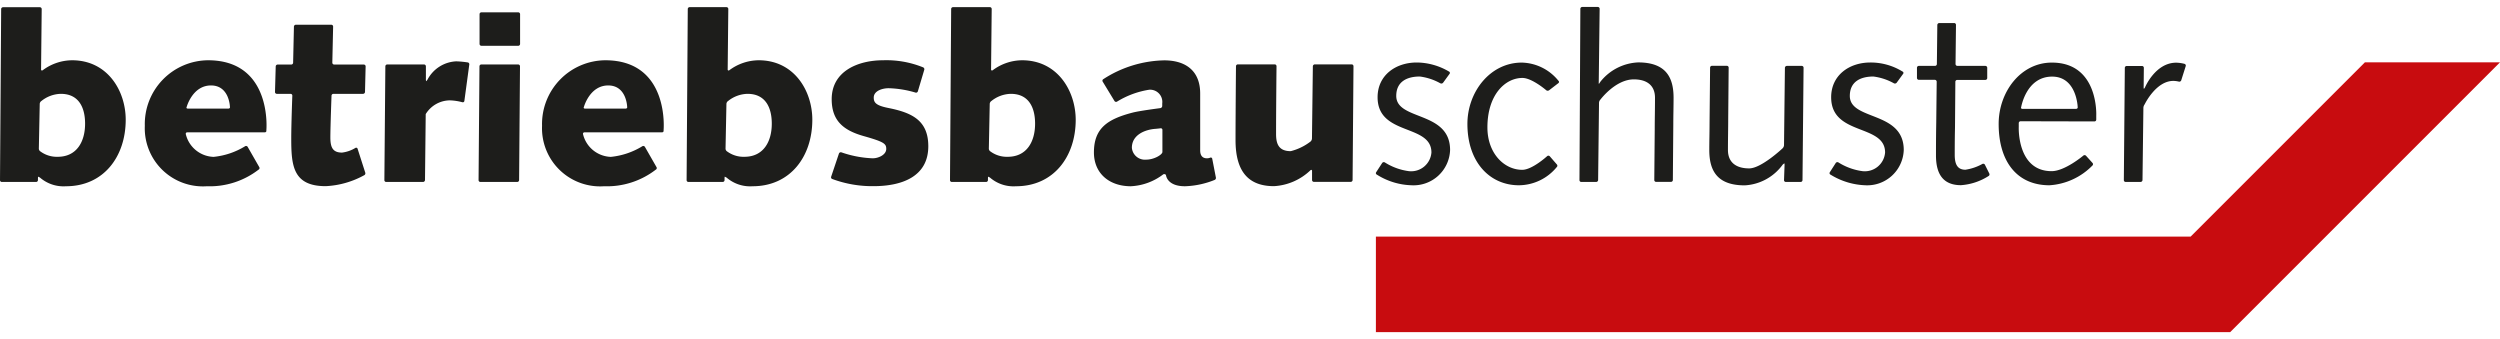
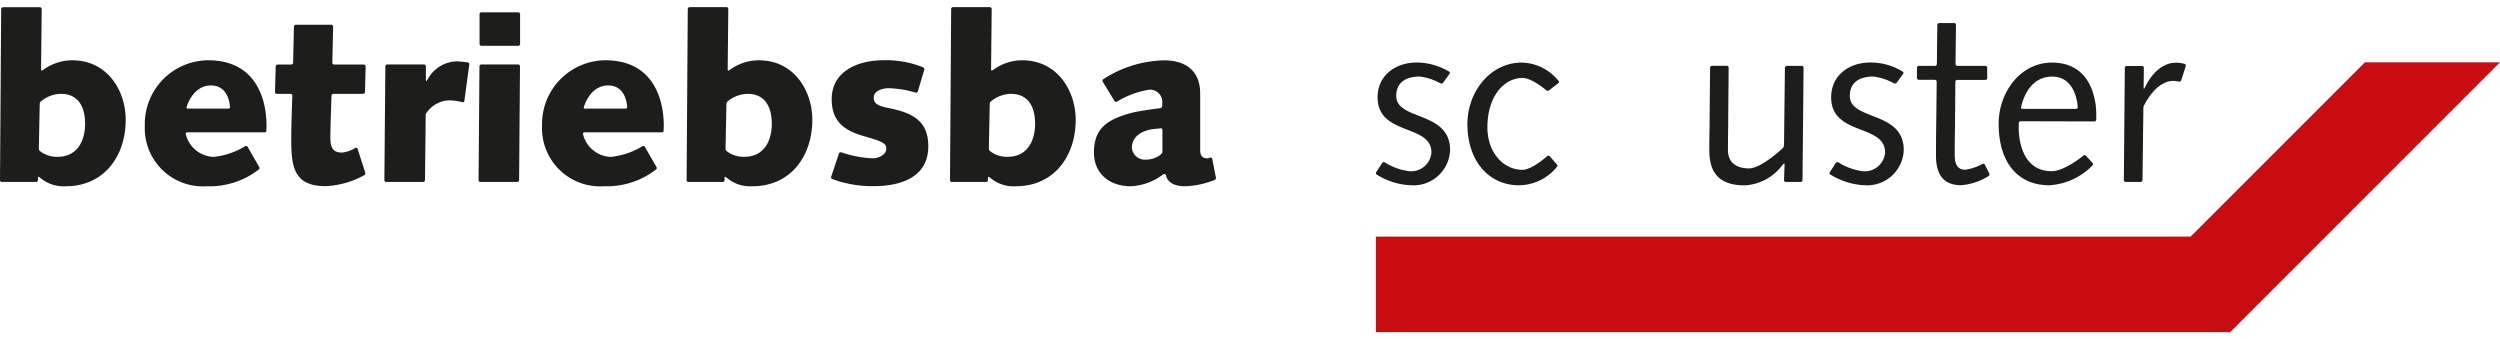
<svg xmlns="http://www.w3.org/2000/svg" id="Ebene_1" data-name="Ebene 1" width="280" height="38" viewBox="0 0 280 38">
  <defs>
    <style>.cls-1{fill:#1d1d1b;}.cls-2{fill:#c80c0f;fill-rule:evenodd;}</style>
  </defs>
  <path class="cls-1" d="M8.07,6.75A5.551,5.551,0,0,0,4.78,7.87c-.1.06-.19.01-.18-.1l.07-6.75A.205.205,0,0,0,4.46.81H.34a.211.211,0,0,0-.21.21L0,20.17a.205.205,0,0,0,.21.21H4.04a.211.211,0,0,0,.21-.21V20c0-.12.01-.21.03-.21a1.058,1.058,0,0,1,.21.11,4.026,4.026,0,0,0,2.9.96c4.23,0,6.69-3.34,6.69-7.45C14.08,10.2,12.07,6.75,8.07,6.75ZM6.47,17.56a3.083,3.083,0,0,1-1.93-.59.384.384,0,0,1-.19-.31l.1-5.03a.418.418,0,0,1,.19-.32,3.599,3.599,0,0,1,2.17-.8c2.04,0,2.72,1.57,2.72,3.34C9.53,15.87,8.59,17.56,6.47,17.56Z" />
  <path class="cls-1" d="M23.3,6.75a7.144,7.144,0,0,0-7.08,7.34,6.511,6.511,0,0,0,6.95,6.77A8.947,8.947,0,0,0,28.96,19a.2.2,0,0,0,.08-.28l-1.3-2.27a.211.211,0,0,0-.29-.07,8.322,8.322,0,0,1-3.53,1.19,3.318,3.318,0,0,1-3.11-2.54.164.164,0,0,1,.16-.21h8.69a.167.167,0,0,0,.17-.21C29.84,14.61,30.54,6.75,23.3,6.75Zm2.29,5.41H21.02c-.12,0-.17-.08-.11-.19,0,0,.65-2.4,2.72-2.4,2.06,0,2.12,2.38,2.12,2.38A.157.157,0,0,1,25.59,12.16Z" />
  <path class="cls-1" d="M30.8,10.3a.205.205,0,0,0,.21.21h1.53a.197.197,0,0,1,.2.21s-.12,3.16-.12,4.78c0,3.03.18,5.35,3.86,5.35a9.892,9.892,0,0,0,4.3-1.22.239.239,0,0,0,.13-.29l-.86-2.68a.164.164,0,0,0-.25-.09,3.725,3.725,0,0,1-1.49.52c-1.02,0-1.31-.55-1.31-1.7,0-1.12.13-4.67.13-4.67a.213.213,0,0,1,.22-.21h3.31a.22.22,0,0,0,.22-.21l.07-2.86a.205.205,0,0,0-.21-.21H37.43a.211.211,0,0,1-.21-.21l.09-4.04a.205.205,0,0,0-.21-.21H33.14a.22.22,0,0,0-.22.21l-.09,4.04a.213.213,0,0,1-.22.21H31.1a.22.22,0,0,0-.22.21Z" />
  <path class="cls-1" d="M43.05,20.17a.205.205,0,0,0,.21.21h4.12a.227.227,0,0,0,.22-.21l.08-7.39a3.21,3.21,0,0,1,2.69-1.54,5.94,5.94,0,0,1,1.41.21.178.178,0,0,0,.23-.15l.55-4.07a.208.208,0,0,0-.18-.24,10.82,10.82,0,0,0-1.28-.12,3.83,3.83,0,0,0-3.22,2.05c-.07.1-.13.17-.15.17a.51.51,0,0,1-.03-.21V7.43a.211.211,0,0,0-.21-.21H43.37a.211.211,0,0,0-.21.21Z" />
  <path class="cls-1" d="M53.6,20.17a.205.205,0,0,0,.21.21h4.12a.211.211,0,0,0,.21-.21l.1-12.74a.205.205,0,0,0-.21-.21H53.91a.211.211,0,0,0-.21.21Z" />
  <path class="cls-1" d="M53.71,4.92a.211.211,0,0,0,.21.21h4.12a.211.211,0,0,0,.21-.21V1.59a.211.211,0,0,0-.21-.21H53.92a.211.211,0,0,0-.21.21Z" />
  <path class="cls-1" d="M93.09,19.79a.198.198,0,0,0,.13.26,12.854,12.854,0,0,0,4.61.8c3.19,0,6.14-1.07,6.14-4.47,0-2.93-1.88-3.76-4.44-4.28-1.44-.28-1.67-.62-1.67-1.17,0-.76.97-1.05,1.67-1.05a11.583,11.583,0,0,1,3.01.49.21.21,0,0,0,.26-.14l.72-2.42a.226.226,0,0,0-.14-.27,10.922,10.922,0,0,0-4.48-.79c-2.77,0-5.75,1.2-5.75,4.36,0,2.45,1.36,3.5,3.58,4.13,2.3.65,2.53.86,2.53,1.44,0,.65-.86,1.05-1.52,1.05a12.064,12.064,0,0,1-3.51-.67.226.226,0,0,0-.27.14Z" />
  <path class="cls-1" d="M136.18,19.89l-.41-2.11a.159.159,0,0,0-.23-.12.93.93,0,0,1-.36.07c-.57,0-.76-.39-.76-.89V10.47c0-2.51-1.59-3.71-4.03-3.71a12.971,12.971,0,0,0-6.81,2.1.2.2,0,0,0-.08.28l1.32,2.17a.211.211,0,0,0,.29.07,9.711,9.711,0,0,1,3.6-1.33,1.369,1.369,0,0,1,1.46,1.54v.28a.256.256,0,0,1-.21.24s-2.29.29-3.1.5c-2.82.73-4.34,1.75-4.34,4.46,0,2.38,1.75,3.79,4.13,3.79a6.487,6.487,0,0,0,3.63-1.33.237.237,0,0,1,.31.07s.08,1.26,2.13,1.26a9.661,9.661,0,0,0,3.3-.7A.24.24,0,0,0,136.18,19.89Zm-5.99-2.87c0,.29-.91.86-1.83.86a1.46,1.46,0,0,1-1.59-1.33c0-1.46,1.49-2.04,2.64-2.12.36-.03.57-.06.57-.06a.175.175,0,0,1,.21.17v2.48Z" />
-   <path class="cls-1" d="M146.94,15.52a.487.487,0,0,1-.17.34,6.04,6.04,0,0,1-2.21,1.07c-1.36,0-1.64-.84-1.64-1.91,0-2.72.05-7.6.05-7.6a.205.205,0,0,0-.21-.21h-4.12a.211.211,0,0,0-.21.21s-.05,5.59-.05,8.28c0,3.6,1.52,5.15,4.31,5.15a6.423,6.423,0,0,0,4.09-1.79c.09-.07.17-.03.17.09v1.01a.211.211,0,0,0,.21.21h4.12a.211.211,0,0,0,.21-.21l.1-12.74a.205.205,0,0,0-.21-.21h-4.12a.227.227,0,0,0-.22.21Z" />
  <path class="cls-1" d="M154.13,19.29a.182.182,0,0,0,.08.27,7.667,7.667,0,0,0,3.89,1.19,4.093,4.093,0,0,0,4.31-3.95c0-4.41-6.03-3.26-6.03-6.06,0-1.54,1.12-2.17,2.64-2.17a6.343,6.343,0,0,1,2.3.76.249.249,0,0,0,.31-.07l.72-.99a.166.166,0,0,0-.07-.26A7.192,7.192,0,0,0,158.68,7c-2.38,0-4.39,1.44-4.39,3.89,0,4.36,6.03,2.95,6.03,6.19a2.28,2.28,0,0,1-2.53,2.09,6.668,6.668,0,0,1-2.69-.98.225.225,0,0,0-.3.07Z" />
  <path class="cls-1" d="M174.54,9.31a.169.169,0,0,0,0-.27,5.427,5.427,0,0,0-4.1-2.03c-3.55,0-6.09,3.29-6.09,6.87,0,4.31,2.53,6.87,5.77,6.87a5.525,5.525,0,0,0,4.23-2.03.208.208,0,0,0,.02-.3l-.79-.91a.209.209,0,0,0-.3-.02s-1.67,1.53-2.79,1.53c-2.01,0-3.9-1.83-3.9-4.75,0-3.66,1.99-5.54,3.92-5.54,1.07,0,2.66,1.37,2.66,1.37a.27.27,0,0,0,.33.01Z" />
-   <path class="cls-1" d="M176.9,20.17a.205.205,0,0,0,.21.21h1.66a.227.227,0,0,0,.22-.21l.1-8.66a.544.544,0,0,1,.16-.36s1.68-2.26,3.74-2.26c1.43,0,2.37.65,2.37,2.06,0,1.28-.03,2.43-.03,3.57l-.05,5.64a.205.205,0,0,0,.21.21h1.66a.211.211,0,0,0,.21-.21l.05-6.24c0-.99.03-1.99.03-2.98,0-2.4-.97-3.95-3.97-3.95a5.715,5.715,0,0,0-4.19,2.12c-.11.14-.18.28-.2.28s-.03-.1-.02-.21l.1-8.19a.205.205,0,0,0-.21-.21h-1.74a.211.211,0,0,0-.21.21Z" />
  <path class="cls-1" d="M191.47,13.83c0,.99-.03,1.99-.03,2.98,0,2.4.97,3.95,3.97,3.95a5.613,5.613,0,0,0,4.25-2.32.729.729,0,0,1,.19-.14c.02,0,.02.1.02.21l-.06,1.66a.203.203,0,0,0,.2.21h1.66a.211.211,0,0,0,.21-.21L202,7.59a.205.205,0,0,0-.21-.21h-1.66a.227.227,0,0,0-.22.21l-.1,8.66a.544.544,0,0,1-.16.36s-2.38,2.25-3.74,2.25c-1.44,0-2.38-.65-2.38-2.06,0-1.28.03-2.43.03-3.58l.05-5.64a.205.205,0,0,0-.21-.21h-1.66a.211.211,0,0,0-.21.21Z" />
  <path class="cls-1" d="M204.94,19.29a.182.182,0,0,0,.08.27,7.947,7.947,0,0,0,3.89,1.19,4.093,4.093,0,0,0,4.31-3.95c0-4.41-6.04-3.26-6.04-6.06,0-1.54,1.12-2.17,2.64-2.17a6.343,6.343,0,0,1,2.3.76.249.249,0,0,0,.31-.07l.72-.99a.166.166,0,0,0-.07-.26A6.794,6.794,0,0,0,209.48,7c-2.38,0-4.39,1.44-4.39,3.89,0,4.36,6.04,2.95,6.04,6.19a2.28,2.28,0,0,1-2.53,2.09,6.736,6.736,0,0,1-2.7-.98.225.225,0,0,0-.3.07Z" />
  <path class="cls-1" d="M214.91,7.38a.211.211,0,0,0-.21.21V8.73a.211.211,0,0,0,.21.21h1.79a.211.211,0,0,1,.21.21l-.05,4.54c-.03,1.8-.03,2.87-.03,3.73,0,2.06.79,3.32,2.8,3.32a6.585,6.585,0,0,0,3.08-1.02.215.215,0,0,0,.09-.29l-.49-.98a.212.212,0,0,0-.28-.09,5.617,5.617,0,0,1-1.9.65c-.89,0-1.2-.6-1.2-1.67,0-.65,0-1.62.03-3.08l.04-5.1a.211.211,0,0,1,.21-.21h3.15a.211.211,0,0,0,.21-.21V7.59a.211.211,0,0,0-.21-.21h-3.13a.211.211,0,0,1-.21-.21l.05-4.38a.205.205,0,0,0-.21-.21H217.2a.227.227,0,0,0-.22.21l-.05,4.38a.213.213,0,0,1-.22.21Z" />
  <path class="cls-1" d="M234.57,13.6a.205.205,0,0,0,.21-.21v-.42s.31-5.96-4.97-5.96c-3.5,0-5.96,3.29-5.96,6.87,0,4.26,2.09,6.87,5.69,6.87a7.363,7.363,0,0,0,4.8-2.2.206.206,0,0,0,.03-.29l-.73-.81a.221.221,0,0,0-.31-.02s-2.06,1.74-3.55,1.74c-3.9,0-3.68-4.95-3.68-4.95v-.43a.211.211,0,0,1,.21-.21Zm-4.73-5.02c2.75,0,2.86,3.4,2.86,3.4a.17.17,0,0,1-.17.21H226.5a.129.129,0,0,1-.13-.19C226.38,11.99,226.93,8.58,229.84,8.58Z" />
  <path class="cls-1" d="M237.87,20.17a.205.205,0,0,0,.21.21h1.66a.227.227,0,0,0,.22-.21l.1-8.11a.7.7,0,0,1,.14-.37s1.26-2.64,3.23-2.63a2.919,2.919,0,0,1,.6.08.228.228,0,0,0,.27-.15l.5-1.58a.203.203,0,0,0-.14-.26,3.995,3.995,0,0,0-.92-.13c-2.35,0-3.5,2.77-3.5,2.77-.06.1-.12.17-.13.16a.9.9,0,0,1-.02-.24l.02-2.11a.205.205,0,0,0-.21-.21h-1.71a.211.211,0,0,0-.21.21Z" />
  <path class="cls-1" d="M67.79,6.75a7.144,7.144,0,0,0-7.08,7.34,6.511,6.511,0,0,0,6.95,6.77A8.947,8.947,0,0,0,73.45,19a.2.2,0,0,0,.08-.28l-1.3-2.27a.211.211,0,0,0-.29-.07,8.322,8.322,0,0,1-3.53,1.19,3.318,3.318,0,0,1-3.11-2.54.164.164,0,0,1,.16-.21h8.69a.167.167,0,0,0,.17-.21C74.33,14.61,75.03,6.75,67.79,6.75Zm2.29,5.41H65.51c-.12,0-.17-.08-.11-.19,0,0,.65-2.4,2.72-2.4,2.06,0,2.12,2.38,2.12,2.38A.157.157,0,0,1,70.08,12.16Z" />
  <path class="cls-1" d="M84.97,6.75a5.551,5.551,0,0,0-3.29,1.12c-.1.06-.19.01-.18-.11l.07-6.75A.205.205,0,0,0,81.36.8H77.24a.211.211,0,0,0-.21.21L76.9,20.17a.205.205,0,0,0,.21.21h3.83a.211.211,0,0,0,.21-.21V20c0-.12.01-.21.03-.21a1.457,1.457,0,0,1,.21.11,4.026,4.026,0,0,0,2.9.96c4.23,0,6.69-3.34,6.69-7.45C90.98,10.2,88.97,6.75,84.97,6.75ZM83.38,17.56a3.083,3.083,0,0,1-1.93-.59.384.384,0,0,1-.19-.31l.1-5.03a.418.418,0,0,1,.19-.32,3.599,3.599,0,0,1,2.17-.8c2.04,0,2.72,1.57,2.72,3.34C86.44,15.87,85.5,17.56,83.38,17.56Z" />
  <path class="cls-1" d="M114.47,6.75a5.551,5.551,0,0,0-3.29,1.12c-.1.06-.19.01-.18-.11l.07-6.75a.205.205,0,0,0-.21-.21h-4.12a.211.211,0,0,0-.21.21l-.13,19.16a.205.205,0,0,0,.21.21h3.83a.211.211,0,0,0,.21-.21V20c0-.12.01-.21.03-.21a1.058,1.058,0,0,1,.21.11,4.026,4.026,0,0,0,2.9.96c4.23,0,6.69-3.34,6.69-7.45C120.47,10.2,118.46,6.75,114.47,6.75Zm-1.6,10.81a3.083,3.083,0,0,1-1.93-.59.384.384,0,0,1-.19-.31l.1-5.03a.418.418,0,0,1,.19-.32,3.599,3.599,0,0,1,2.17-.8c2.04,0,2.72,1.57,2.72,3.34C115.93,15.87,114.99,17.56,112.87,17.56Z" />
  <polygon class="cls-2" points="264.87 6.98 245.35 26.5 154.1 26.5 154.1 37.2 234.65 37.2 249.78 37.2 280 6.98 264.87 6.98" />
</svg>